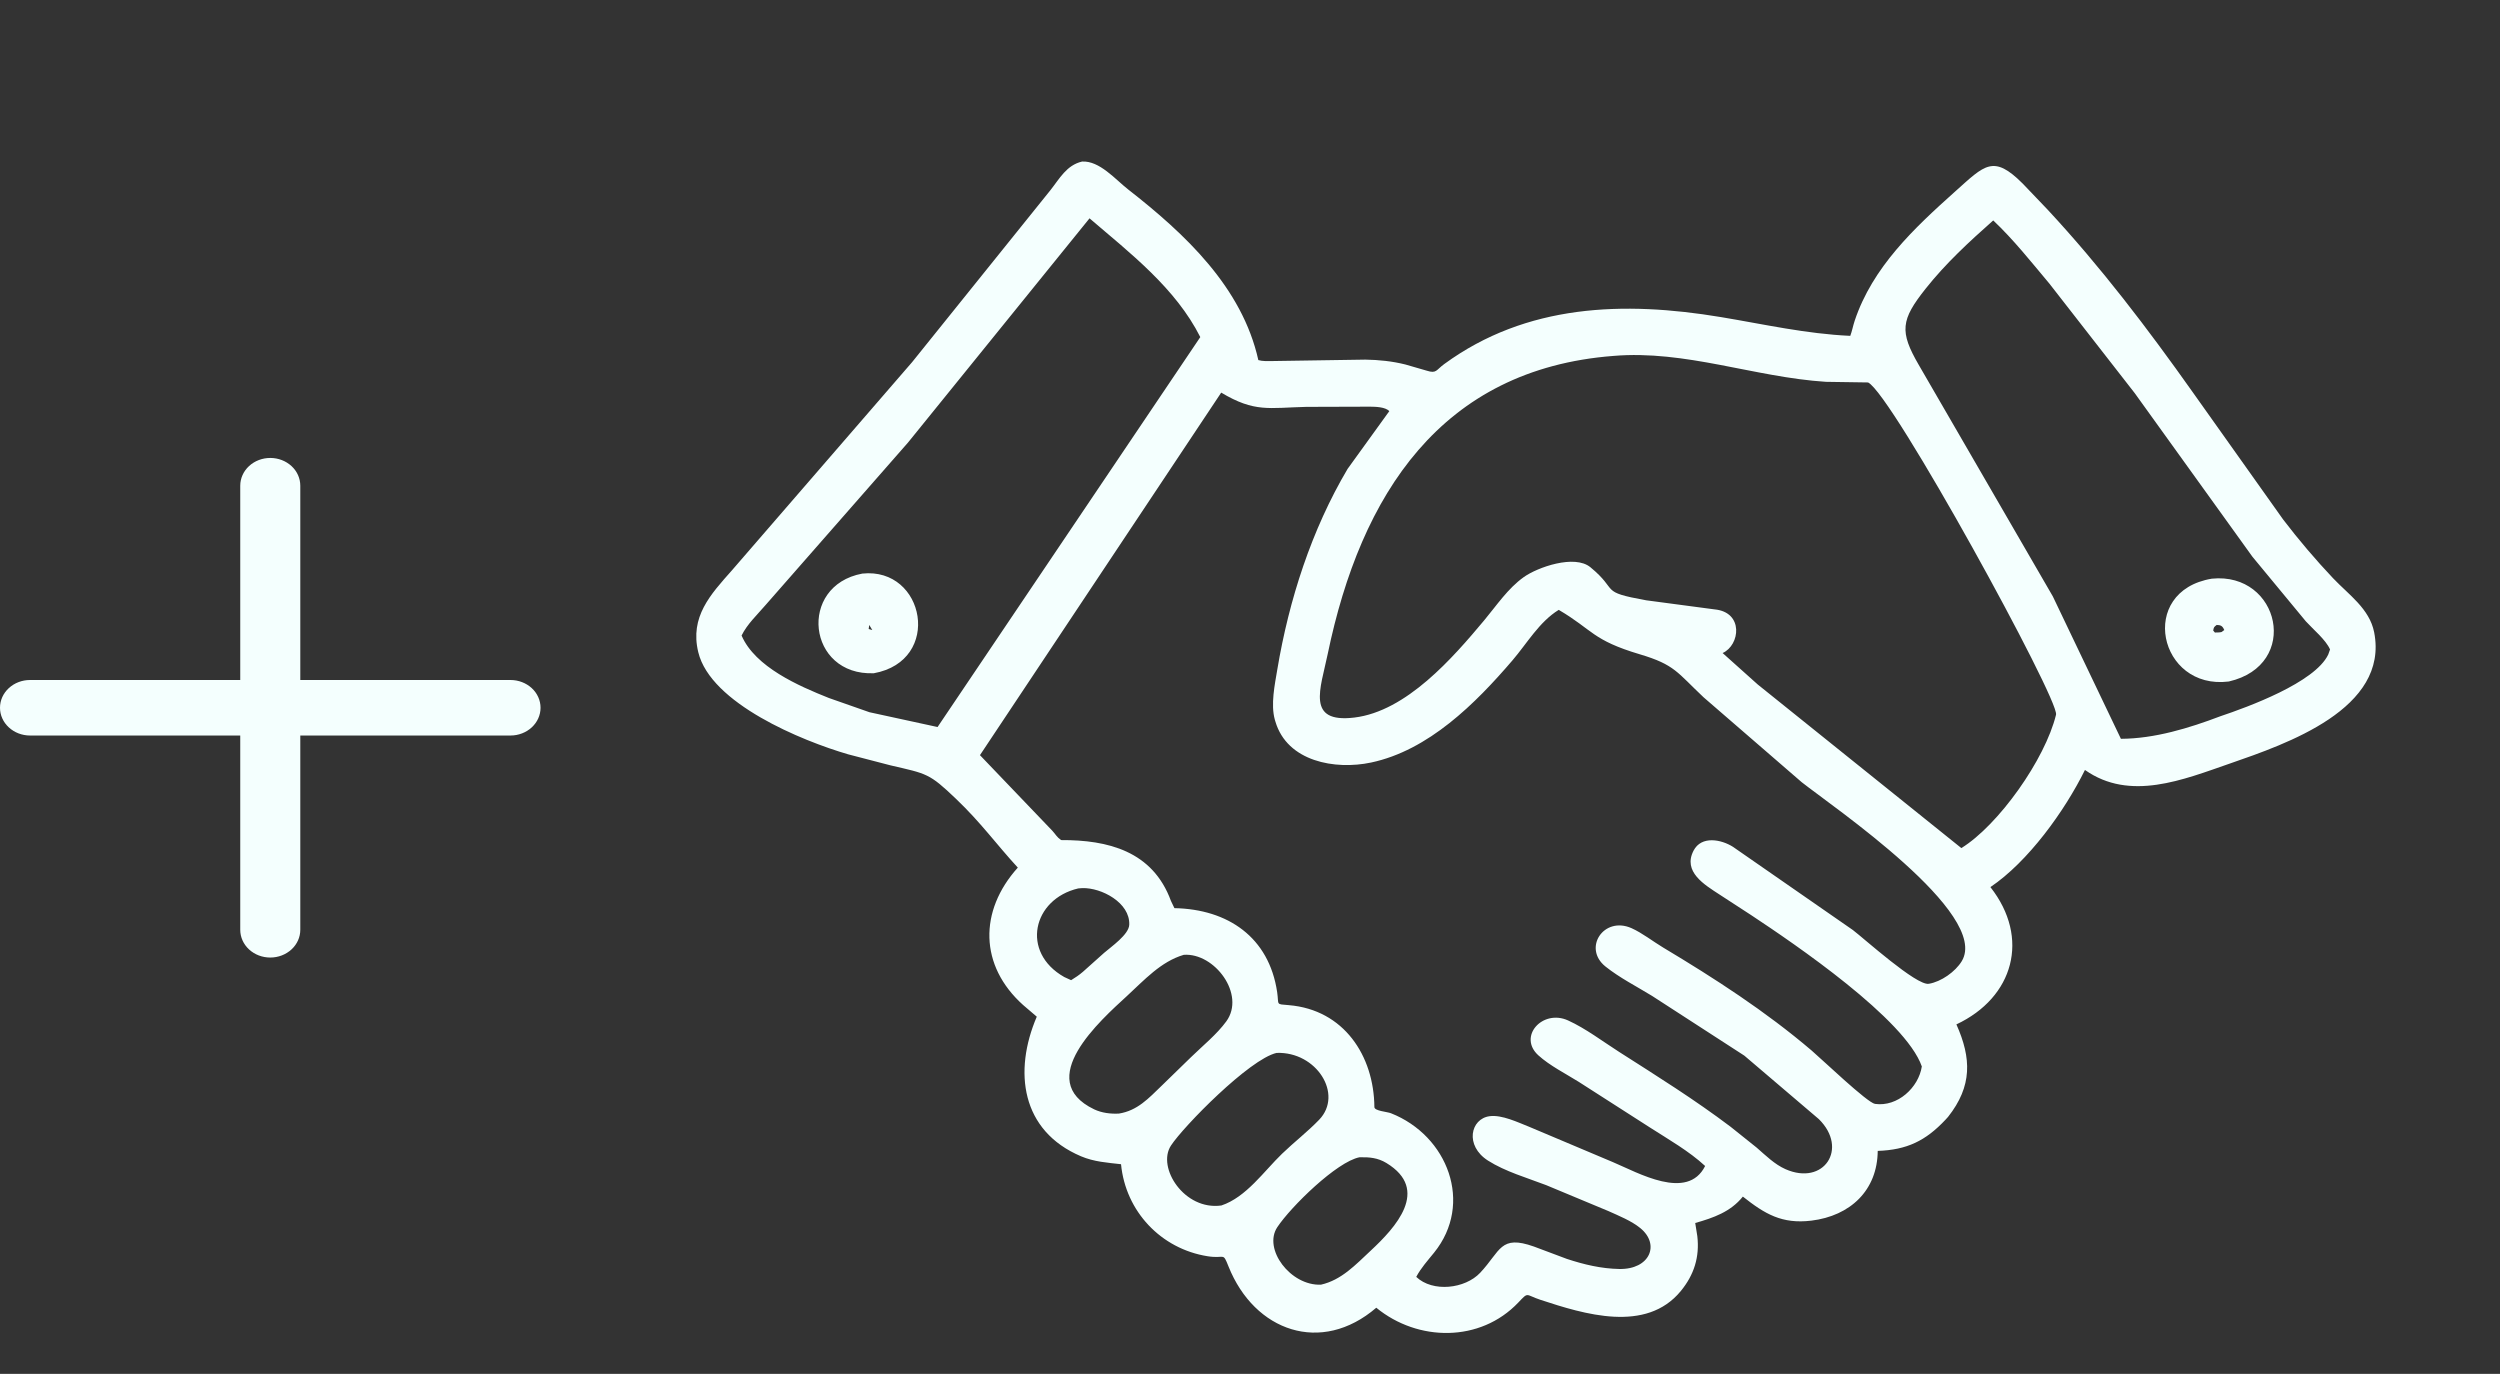
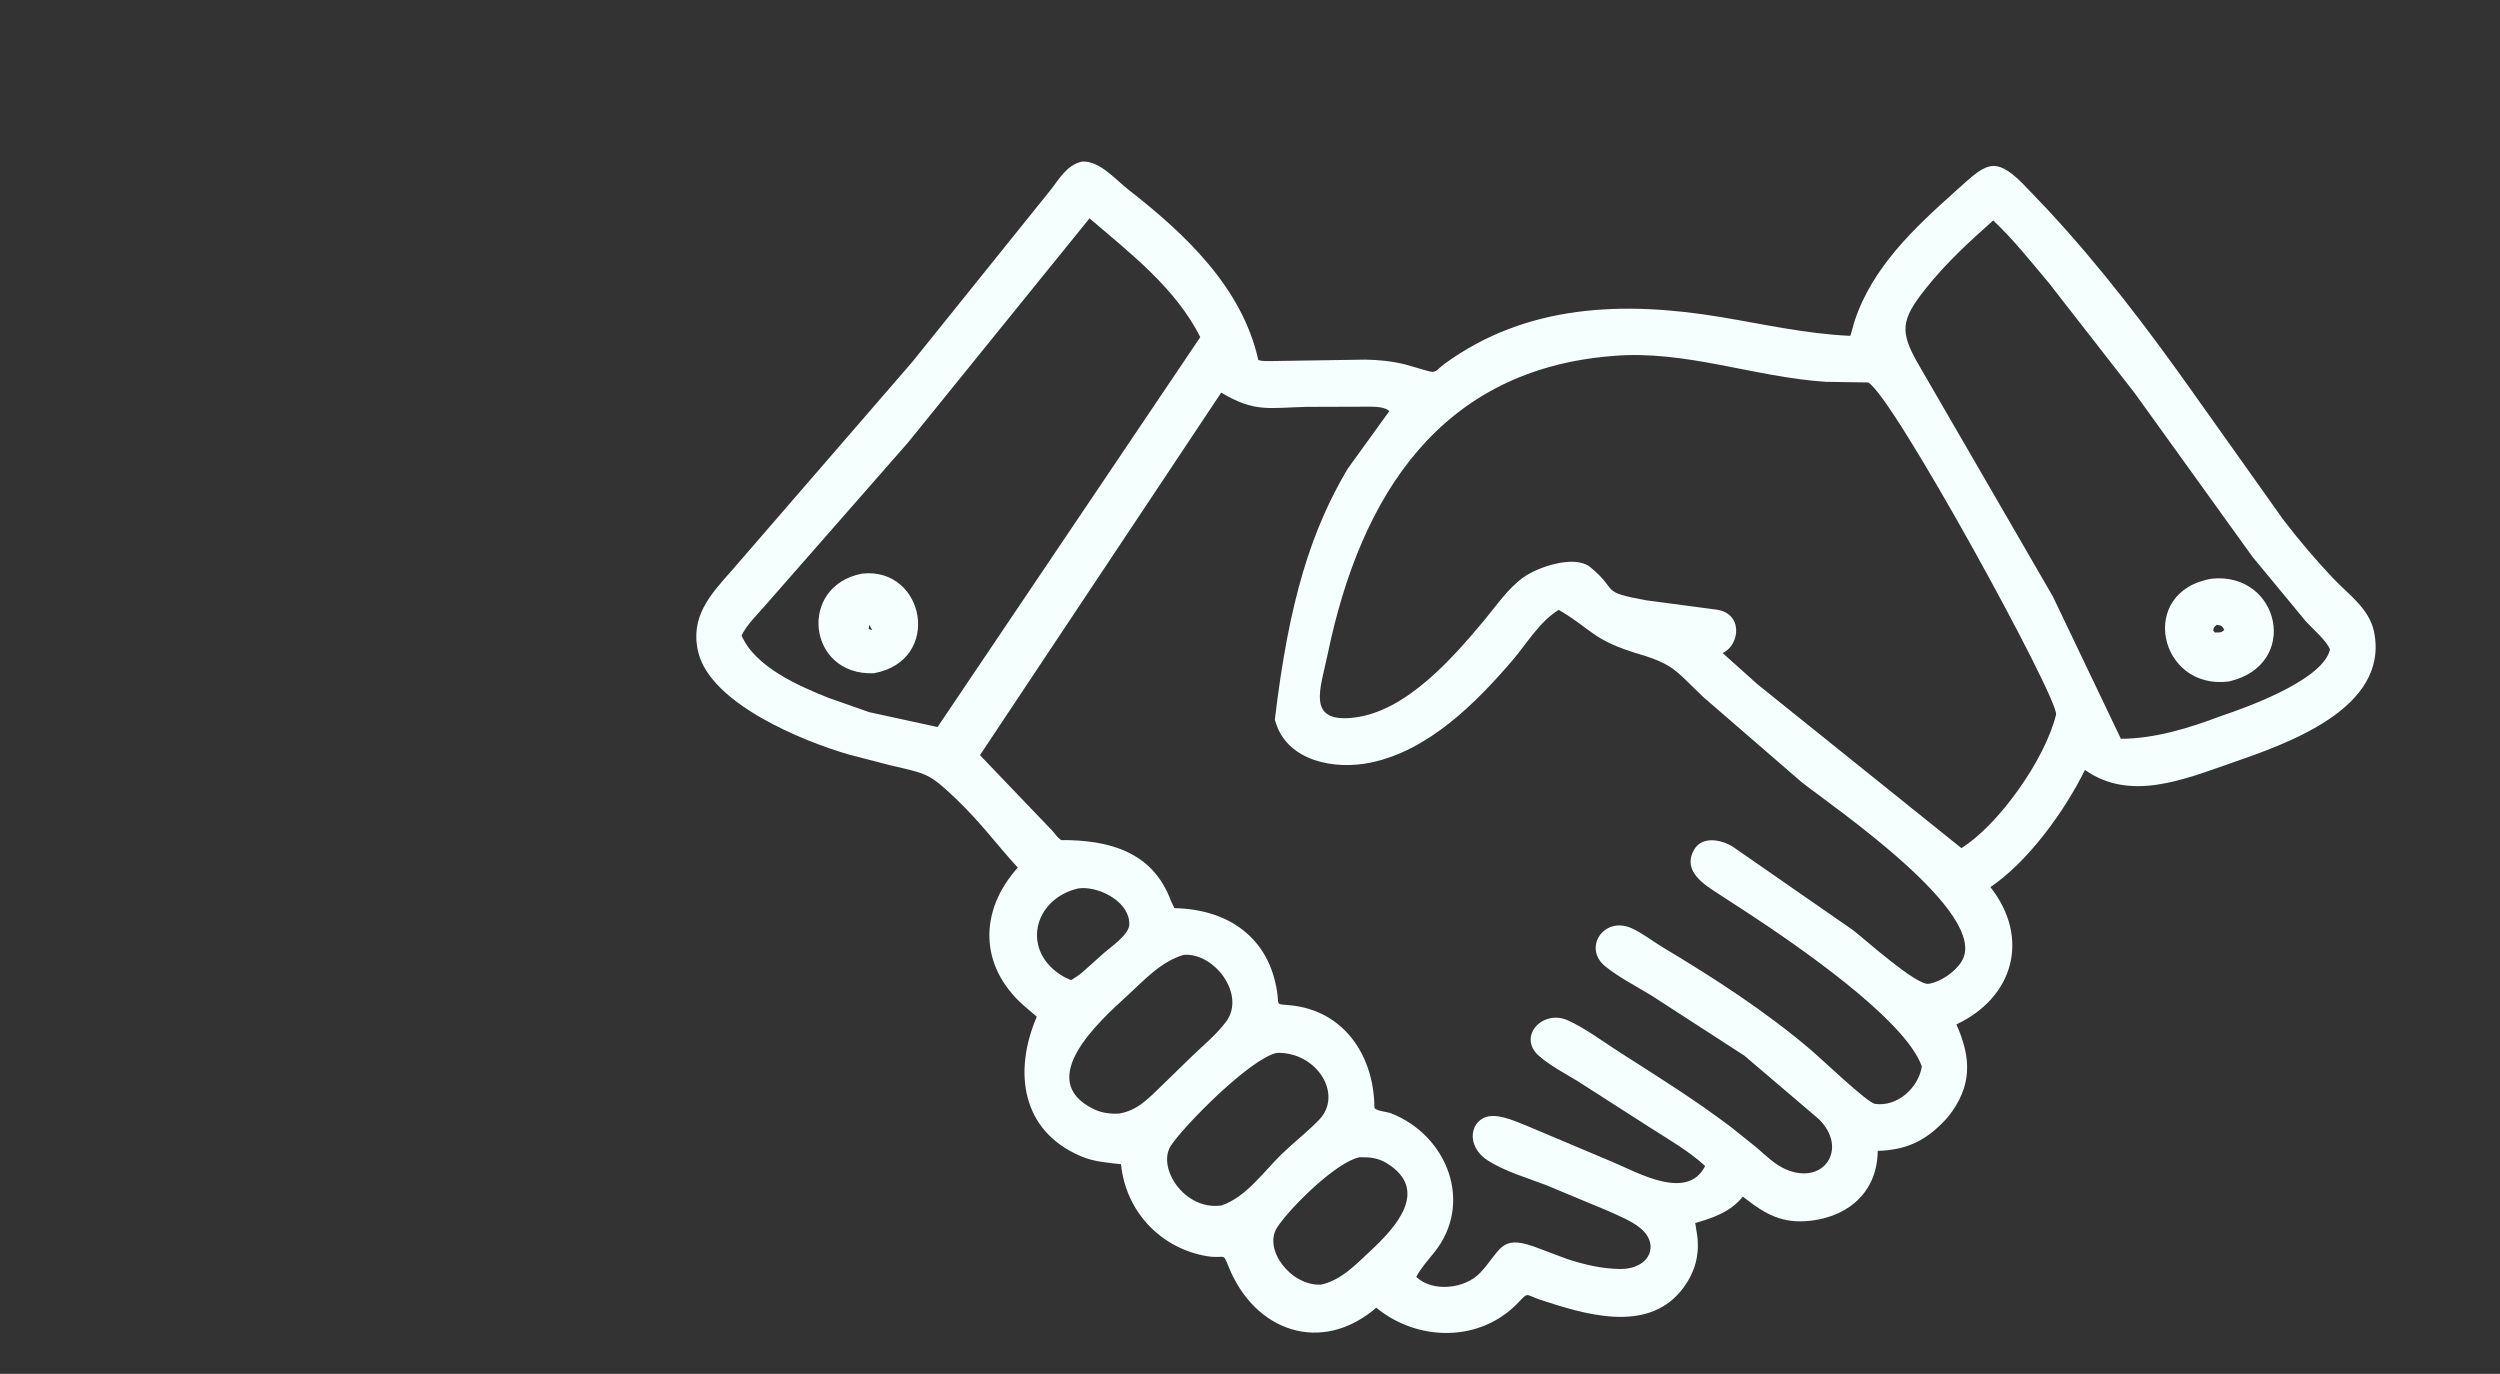
<svg xmlns="http://www.w3.org/2000/svg" width="111" height="61" viewBox="0 0 111 61" fill="none">
  <rect x="0" y="0" width="111" height="61" fill="#333333" stroke="none" />
-   <path d="M86.494 49.59L86.383 49.712C85.498 50.657 84.661 51.056 83.371 51.1C83.357 52.845 82.16 53.986 80.42 54.197C79.119 54.354 78.359 53.901 77.383 53.129C76.84 53.806 76.075 54.072 75.268 54.301L75.361 54.886C75.468 55.811 75.217 56.603 74.629 57.32C73.085 59.205 70.331 58.349 68.393 57.711C67.717 57.488 67.881 57.34 67.415 57.83C65.722 59.613 62.952 59.577 61.107 58.063C58.667 60.16 55.7 59.12 54.545 56.229C54.283 55.574 54.401 55.901 53.623 55.778C51.545 55.45 49.975 53.782 49.774 51.691C49.16 51.622 48.576 51.584 47.999 51.34C45.331 50.209 44.993 47.569 46.033 45.141L45.426 44.622C43.483 42.88 43.457 40.447 45.191 38.522C44.228 37.475 43.567 36.538 42.448 35.47C41.253 34.328 41.165 34.36 39.54 33.982L37.658 33.492C35.607 32.894 31.553 31.235 31.003 28.957C30.622 27.385 31.544 26.398 32.497 25.324L40.497 16.08L46.634 8.45C47.049 7.927 47.352 7.335 48.043 7.173C48.821 7.128 49.524 7.97 50.091 8.412C52.62 10.386 55.151 12.757 55.87 15.988C56.053 16.044 56.283 16.032 56.476 16.031L60.621 15.967C61.215 15.976 61.82 16.038 62.397 16.183L63.354 16.46C63.784 16.596 63.758 16.431 64.124 16.164C67.777 13.495 72.096 13.361 76.405 14.078C78.343 14.401 80.184 14.822 82.152 14.912C82.233 14.698 82.274 14.463 82.347 14.244C83.143 11.858 84.984 10.135 86.82 8.492C88.125 7.325 88.506 6.847 89.812 8.155L90.91 9.304C93.262 11.833 95.364 14.598 97.356 17.412L101.373 23.068C102.061 23.968 102.805 24.845 103.584 25.669C104.278 26.403 105.207 27.024 105.413 28.075C106.078 31.474 101.515 33.032 99.016 33.898C96.926 34.622 94.57 35.595 92.572 34.186C91.668 36.017 90.045 38.263 88.374 39.387C90.149 41.643 89.409 44.289 86.864 45.483C87.536 46.987 87.572 48.225 86.494 49.59ZM48.375 9.694L40.315 19.65L33.986 26.87C33.62 27.297 33.175 27.71 32.926 28.218C33.529 29.618 35.466 30.459 36.803 30.991L38.605 31.623L41.628 32.28L53.293 14.967C52.198 12.794 50.186 11.245 48.375 9.694ZM88.499 9.787C87.421 10.743 86.389 11.694 85.492 12.825C84.4 14.203 84.331 14.717 85.192 16.2L91.145 26.479L94.168 32.803C95.66 32.797 97.194 32.33 98.583 31.802C99.783 31.399 102.778 30.312 103.373 29.063L103.454 28.836C103.266 28.405 102.7 27.941 102.38 27.588L100.008 24.719L94.783 17.457L90.995 12.595C90.201 11.649 89.398 10.634 88.499 9.787ZM71.632 15.803C63.989 16.395 60.42 21.945 58.949 29.044C58.63 30.583 57.978 32.118 60.13 31.86C62.449 31.582 64.51 29.202 65.897 27.544C66.448 26.884 66.946 26.13 67.653 25.625C68.273 25.182 69.911 24.61 70.611 25.183C71.906 26.245 70.967 26.269 73.088 26.653L76.129 27.057C77.429 27.18 77.261 28.646 76.484 28.995L78.043 30.391L87.084 37.655C88.734 36.636 90.804 33.718 91.288 31.732C91.446 31.084 83.996 17.477 82.942 16.981L81.072 16.953C77.908 16.751 74.825 15.53 71.632 15.803ZM54.222 17.432L43.51 33.529L46.721 36.883C46.87 37.044 46.919 37.165 47.113 37.3C49.18 37.291 51.176 37.78 51.989 39.998L52.144 40.322C54.527 40.368 56.344 41.619 56.705 44.045C56.793 44.638 56.621 44.578 57.227 44.629C59.67 44.834 61.004 46.877 61.023 49.156C61.025 49.326 61.592 49.362 61.756 49.427C64.282 50.42 65.436 53.437 63.674 55.617C63.393 55.965 63.091 56.297 62.881 56.694C63.616 57.391 65.05 57.224 65.72 56.511C66.636 55.535 66.601 54.813 68.107 55.347L69.568 55.895C70.325 56.145 71.096 56.329 71.898 56.343C73.252 56.368 73.721 55.255 72.828 54.526C72.43 54.202 71.874 53.98 71.409 53.77L68.65 52.62C67.805 52.297 66.83 52.016 66.068 51.531C65.024 50.867 65.29 49.67 66.141 49.559C66.683 49.487 67.399 49.834 67.892 50.028L71.615 51.599C72.725 52.066 74.924 53.339 75.708 51.77C74.986 51.103 74.079 50.589 73.253 50.058L70.098 48.035C69.516 47.671 68.811 47.317 68.304 46.858C67.382 46.023 68.489 44.793 69.621 45.307C70.403 45.662 71.169 46.245 71.893 46.707C73.572 47.779 75.255 48.831 76.844 50.033L77.998 50.956C78.391 51.298 78.793 51.698 79.276 51.911C80.978 52.663 82.083 50.998 80.758 49.69L77.448 46.87L73.353 44.219C72.673 43.801 71.901 43.409 71.28 42.911C70.264 42.095 71.207 40.665 72.438 41.21C72.908 41.419 73.397 41.803 73.844 42.071C76.143 43.448 78.393 44.903 80.436 46.643C80.869 47.012 82.912 48.965 83.25 49.013C84.253 49.155 85.186 48.286 85.329 47.351C84.6 45.253 79.686 41.91 77.75 40.63L76.34 39.713C75.683 39.284 74.706 38.707 75.194 37.768C75.544 37.093 76.426 37.271 76.945 37.6L82.267 41.293C82.757 41.664 85.092 43.772 85.637 43.681C86.189 43.59 86.816 43.144 87.1 42.68C88.386 40.574 81.341 35.795 79.995 34.729L75.638 30.959C74.463 29.853 74.364 29.513 72.809 29.051C70.688 28.419 70.729 27.972 69.208 27.078C68.346 27.607 67.8 28.565 67.15 29.324C65.511 31.237 63.428 33.317 60.873 33.857C59.285 34.193 57.154 33.821 56.627 32.036L56.603 31.957C56.413 31.277 56.599 30.404 56.713 29.721C57.231 26.632 58.231 23.526 59.833 20.819L61.686 18.253C61.503 18.067 61.074 18.059 60.827 18.056L57.999 18.065C56.323 18.106 55.712 18.321 54.222 17.432ZM47.874 39.446C45.849 39.921 45.307 42.279 47.251 43.379L47.557 43.52C47.746 43.406 47.914 43.292 48.083 43.147L49.02 42.309C49.334 42.036 50.121 41.497 50.139 41.059C50.179 40.074 48.897 39.407 48.057 39.432L47.874 39.446ZM52.561 42.394C51.543 42.691 50.795 43.526 50.037 44.222C48.873 45.292 45.864 47.954 48.582 49.255C48.917 49.414 49.31 49.463 49.679 49.443C50.498 49.315 51 48.765 51.569 48.215L52.877 46.942C53.392 46.44 54.027 45.926 54.447 45.35C55.317 44.157 53.928 42.297 52.561 42.394ZM56.681 46.749C55.477 47.025 52.551 50.007 51.99 50.864C51.353 51.838 52.587 53.757 54.231 53.523C55.335 53.153 56.116 52.005 56.924 51.226C57.457 50.711 58.062 50.246 58.573 49.714C59.654 48.585 58.453 46.684 56.681 46.749ZM60.362 51.383C59.354 51.579 57.319 53.575 56.713 54.485C56.067 55.455 57.298 57.096 58.65 57.04C59.563 56.834 60.193 56.15 60.854 55.534C61.962 54.504 63.511 52.824 61.556 51.637C61.173 51.405 60.798 51.372 60.362 51.383Z" fill="#F4FFFE" />
+   <path d="M86.494 49.59L86.383 49.712C85.498 50.657 84.661 51.056 83.371 51.1C83.357 52.845 82.16 53.986 80.42 54.197C79.119 54.354 78.359 53.901 77.383 53.129C76.84 53.806 76.075 54.072 75.268 54.301L75.361 54.886C75.468 55.811 75.217 56.603 74.629 57.32C73.085 59.205 70.331 58.349 68.393 57.711C67.717 57.488 67.881 57.34 67.415 57.83C65.722 59.613 62.952 59.577 61.107 58.063C58.667 60.16 55.7 59.12 54.545 56.229C54.283 55.574 54.401 55.901 53.623 55.778C51.545 55.45 49.975 53.782 49.774 51.691C49.16 51.622 48.576 51.584 47.999 51.34C45.331 50.209 44.993 47.569 46.033 45.141L45.426 44.622C43.483 42.88 43.457 40.447 45.191 38.522C44.228 37.475 43.567 36.538 42.448 35.47C41.253 34.328 41.165 34.36 39.54 33.982L37.658 33.492C35.607 32.894 31.553 31.235 31.003 28.957C30.622 27.385 31.544 26.398 32.497 25.324L40.497 16.08L46.634 8.45C47.049 7.927 47.352 7.335 48.043 7.173C48.821 7.128 49.524 7.97 50.091 8.412C52.62 10.386 55.151 12.757 55.87 15.988C56.053 16.044 56.283 16.032 56.476 16.031L60.621 15.967C61.215 15.976 61.82 16.038 62.397 16.183L63.354 16.46C63.784 16.596 63.758 16.431 64.124 16.164C67.777 13.495 72.096 13.361 76.405 14.078C78.343 14.401 80.184 14.822 82.152 14.912C82.233 14.698 82.274 14.463 82.347 14.244C83.143 11.858 84.984 10.135 86.82 8.492C88.125 7.325 88.506 6.847 89.812 8.155L90.91 9.304C93.262 11.833 95.364 14.598 97.356 17.412L101.373 23.068C102.061 23.968 102.805 24.845 103.584 25.669C104.278 26.403 105.207 27.024 105.413 28.075C106.078 31.474 101.515 33.032 99.016 33.898C96.926 34.622 94.57 35.595 92.572 34.186C91.668 36.017 90.045 38.263 88.374 39.387C90.149 41.643 89.409 44.289 86.864 45.483C87.536 46.987 87.572 48.225 86.494 49.59ZM48.375 9.694L40.315 19.65L33.986 26.87C33.62 27.297 33.175 27.71 32.926 28.218C33.529 29.618 35.466 30.459 36.803 30.991L38.605 31.623L41.628 32.28L53.293 14.967C52.198 12.794 50.186 11.245 48.375 9.694ZM88.499 9.787C87.421 10.743 86.389 11.694 85.492 12.825C84.4 14.203 84.331 14.717 85.192 16.2L91.145 26.479L94.168 32.803C95.66 32.797 97.194 32.33 98.583 31.802C99.783 31.399 102.778 30.312 103.373 29.063L103.454 28.836C103.266 28.405 102.7 27.941 102.38 27.588L100.008 24.719L94.783 17.457L90.995 12.595C90.201 11.649 89.398 10.634 88.499 9.787ZM71.632 15.803C63.989 16.395 60.42 21.945 58.949 29.044C58.63 30.583 57.978 32.118 60.13 31.86C62.449 31.582 64.51 29.202 65.897 27.544C66.448 26.884 66.946 26.13 67.653 25.625C68.273 25.182 69.911 24.61 70.611 25.183C71.906 26.245 70.967 26.269 73.088 26.653L76.129 27.057C77.429 27.18 77.261 28.646 76.484 28.995L78.043 30.391L87.084 37.655C88.734 36.636 90.804 33.718 91.288 31.732C91.446 31.084 83.996 17.477 82.942 16.981L81.072 16.953C77.908 16.751 74.825 15.53 71.632 15.803ZM54.222 17.432L43.51 33.529L46.721 36.883C46.87 37.044 46.919 37.165 47.113 37.3C49.18 37.291 51.176 37.78 51.989 39.998L52.144 40.322C54.527 40.368 56.344 41.619 56.705 44.045C56.793 44.638 56.621 44.578 57.227 44.629C59.67 44.834 61.004 46.877 61.023 49.156C61.025 49.326 61.592 49.362 61.756 49.427C64.282 50.42 65.436 53.437 63.674 55.617C63.393 55.965 63.091 56.297 62.881 56.694C63.616 57.391 65.05 57.224 65.72 56.511C66.636 55.535 66.601 54.813 68.107 55.347L69.568 55.895C70.325 56.145 71.096 56.329 71.898 56.343C73.252 56.368 73.721 55.255 72.828 54.526C72.43 54.202 71.874 53.98 71.409 53.77L68.65 52.62C67.805 52.297 66.83 52.016 66.068 51.531C65.024 50.867 65.29 49.67 66.141 49.559C66.683 49.487 67.399 49.834 67.892 50.028L71.615 51.599C72.725 52.066 74.924 53.339 75.708 51.77C74.986 51.103 74.079 50.589 73.253 50.058L70.098 48.035C69.516 47.671 68.811 47.317 68.304 46.858C67.382 46.023 68.489 44.793 69.621 45.307C70.403 45.662 71.169 46.245 71.893 46.707C73.572 47.779 75.255 48.831 76.844 50.033L77.998 50.956C78.391 51.298 78.793 51.698 79.276 51.911C80.978 52.663 82.083 50.998 80.758 49.69L77.448 46.87L73.353 44.219C72.673 43.801 71.901 43.409 71.28 42.911C70.264 42.095 71.207 40.665 72.438 41.21C72.908 41.419 73.397 41.803 73.844 42.071C76.143 43.448 78.393 44.903 80.436 46.643C80.869 47.012 82.912 48.965 83.25 49.013C84.253 49.155 85.186 48.286 85.329 47.351C84.6 45.253 79.686 41.91 77.75 40.63L76.34 39.713C75.683 39.284 74.706 38.707 75.194 37.768C75.544 37.093 76.426 37.271 76.945 37.6L82.267 41.293C82.757 41.664 85.092 43.772 85.637 43.681C86.189 43.59 86.816 43.144 87.1 42.68C88.386 40.574 81.341 35.795 79.995 34.729L75.638 30.959C74.463 29.853 74.364 29.513 72.809 29.051C70.688 28.419 70.729 27.972 69.208 27.078C68.346 27.607 67.8 28.565 67.15 29.324C65.511 31.237 63.428 33.317 60.873 33.857C59.285 34.193 57.154 33.821 56.627 32.036L56.603 31.957C57.231 26.632 58.231 23.526 59.833 20.819L61.686 18.253C61.503 18.067 61.074 18.059 60.827 18.056L57.999 18.065C56.323 18.106 55.712 18.321 54.222 17.432ZM47.874 39.446C45.849 39.921 45.307 42.279 47.251 43.379L47.557 43.52C47.746 43.406 47.914 43.292 48.083 43.147L49.02 42.309C49.334 42.036 50.121 41.497 50.139 41.059C50.179 40.074 48.897 39.407 48.057 39.432L47.874 39.446ZM52.561 42.394C51.543 42.691 50.795 43.526 50.037 44.222C48.873 45.292 45.864 47.954 48.582 49.255C48.917 49.414 49.31 49.463 49.679 49.443C50.498 49.315 51 48.765 51.569 48.215L52.877 46.942C53.392 46.44 54.027 45.926 54.447 45.35C55.317 44.157 53.928 42.297 52.561 42.394ZM56.681 46.749C55.477 47.025 52.551 50.007 51.99 50.864C51.353 51.838 52.587 53.757 54.231 53.523C55.335 53.153 56.116 52.005 56.924 51.226C57.457 50.711 58.062 50.246 58.573 49.714C59.654 48.585 58.453 46.684 56.681 46.749ZM60.362 51.383C59.354 51.579 57.319 53.575 56.713 54.485C56.067 55.455 57.298 57.096 58.65 57.04C59.563 56.834 60.193 56.15 60.854 55.534C61.962 54.504 63.511 52.824 61.556 51.637C61.173 51.405 60.798 51.372 60.362 51.383Z" fill="#F4FFFE" />
  <path d="M38.8 29.892C35.841 30.013 35.409 26.002 38.288 25.467C41.075 25.174 41.862 29.334 38.8 29.892ZM38.594 27.747L38.569 27.928L38.73 27.974L38.594 27.747ZM98.958 30.259C95.844 30.65 94.884 26.247 98.206 25.693C101.22 25.389 102.164 29.524 98.958 30.259ZM98.421 27.747C98.296 27.845 98.296 27.84 98.266 27.996L98.341 28.084C98.438 28.082 98.537 28.085 98.633 28.064L98.758 27.974C98.682 27.795 98.608 27.752 98.421 27.747Z" fill="#F4FFFE" />
-   <path d="M1.333 32.657H10.667V41.283C10.667 41.61 10.807 41.923 11.057 42.154C11.307 42.385 11.646 42.515 12 42.515C12.354 42.515 12.693 42.385 12.943 42.154C13.193 41.923 13.333 41.61 13.333 41.283V32.657H22.667C23.02 32.657 23.359 32.527 23.61 32.295C23.86 32.064 24 31.751 24 31.424C24 31.097 23.86 30.784 23.61 30.553C23.359 30.322 23.02 30.192 22.667 30.192H13.333V21.566C13.333 21.239 13.193 20.925 12.943 20.694C12.693 20.463 12.354 20.333 12 20.333C11.646 20.333 11.307 20.463 11.057 20.694C10.807 20.925 10.667 21.239 10.667 21.566V30.192H1.333C0.98 30.192 0.641 30.322 0.391 30.553C0.14 30.784 0 31.097 0 31.424C0 31.751 0.14 32.064 0.391 32.295C0.641 32.527 0.98 32.657 1.333 32.657Z" fill="#F4FFFE" />
</svg>